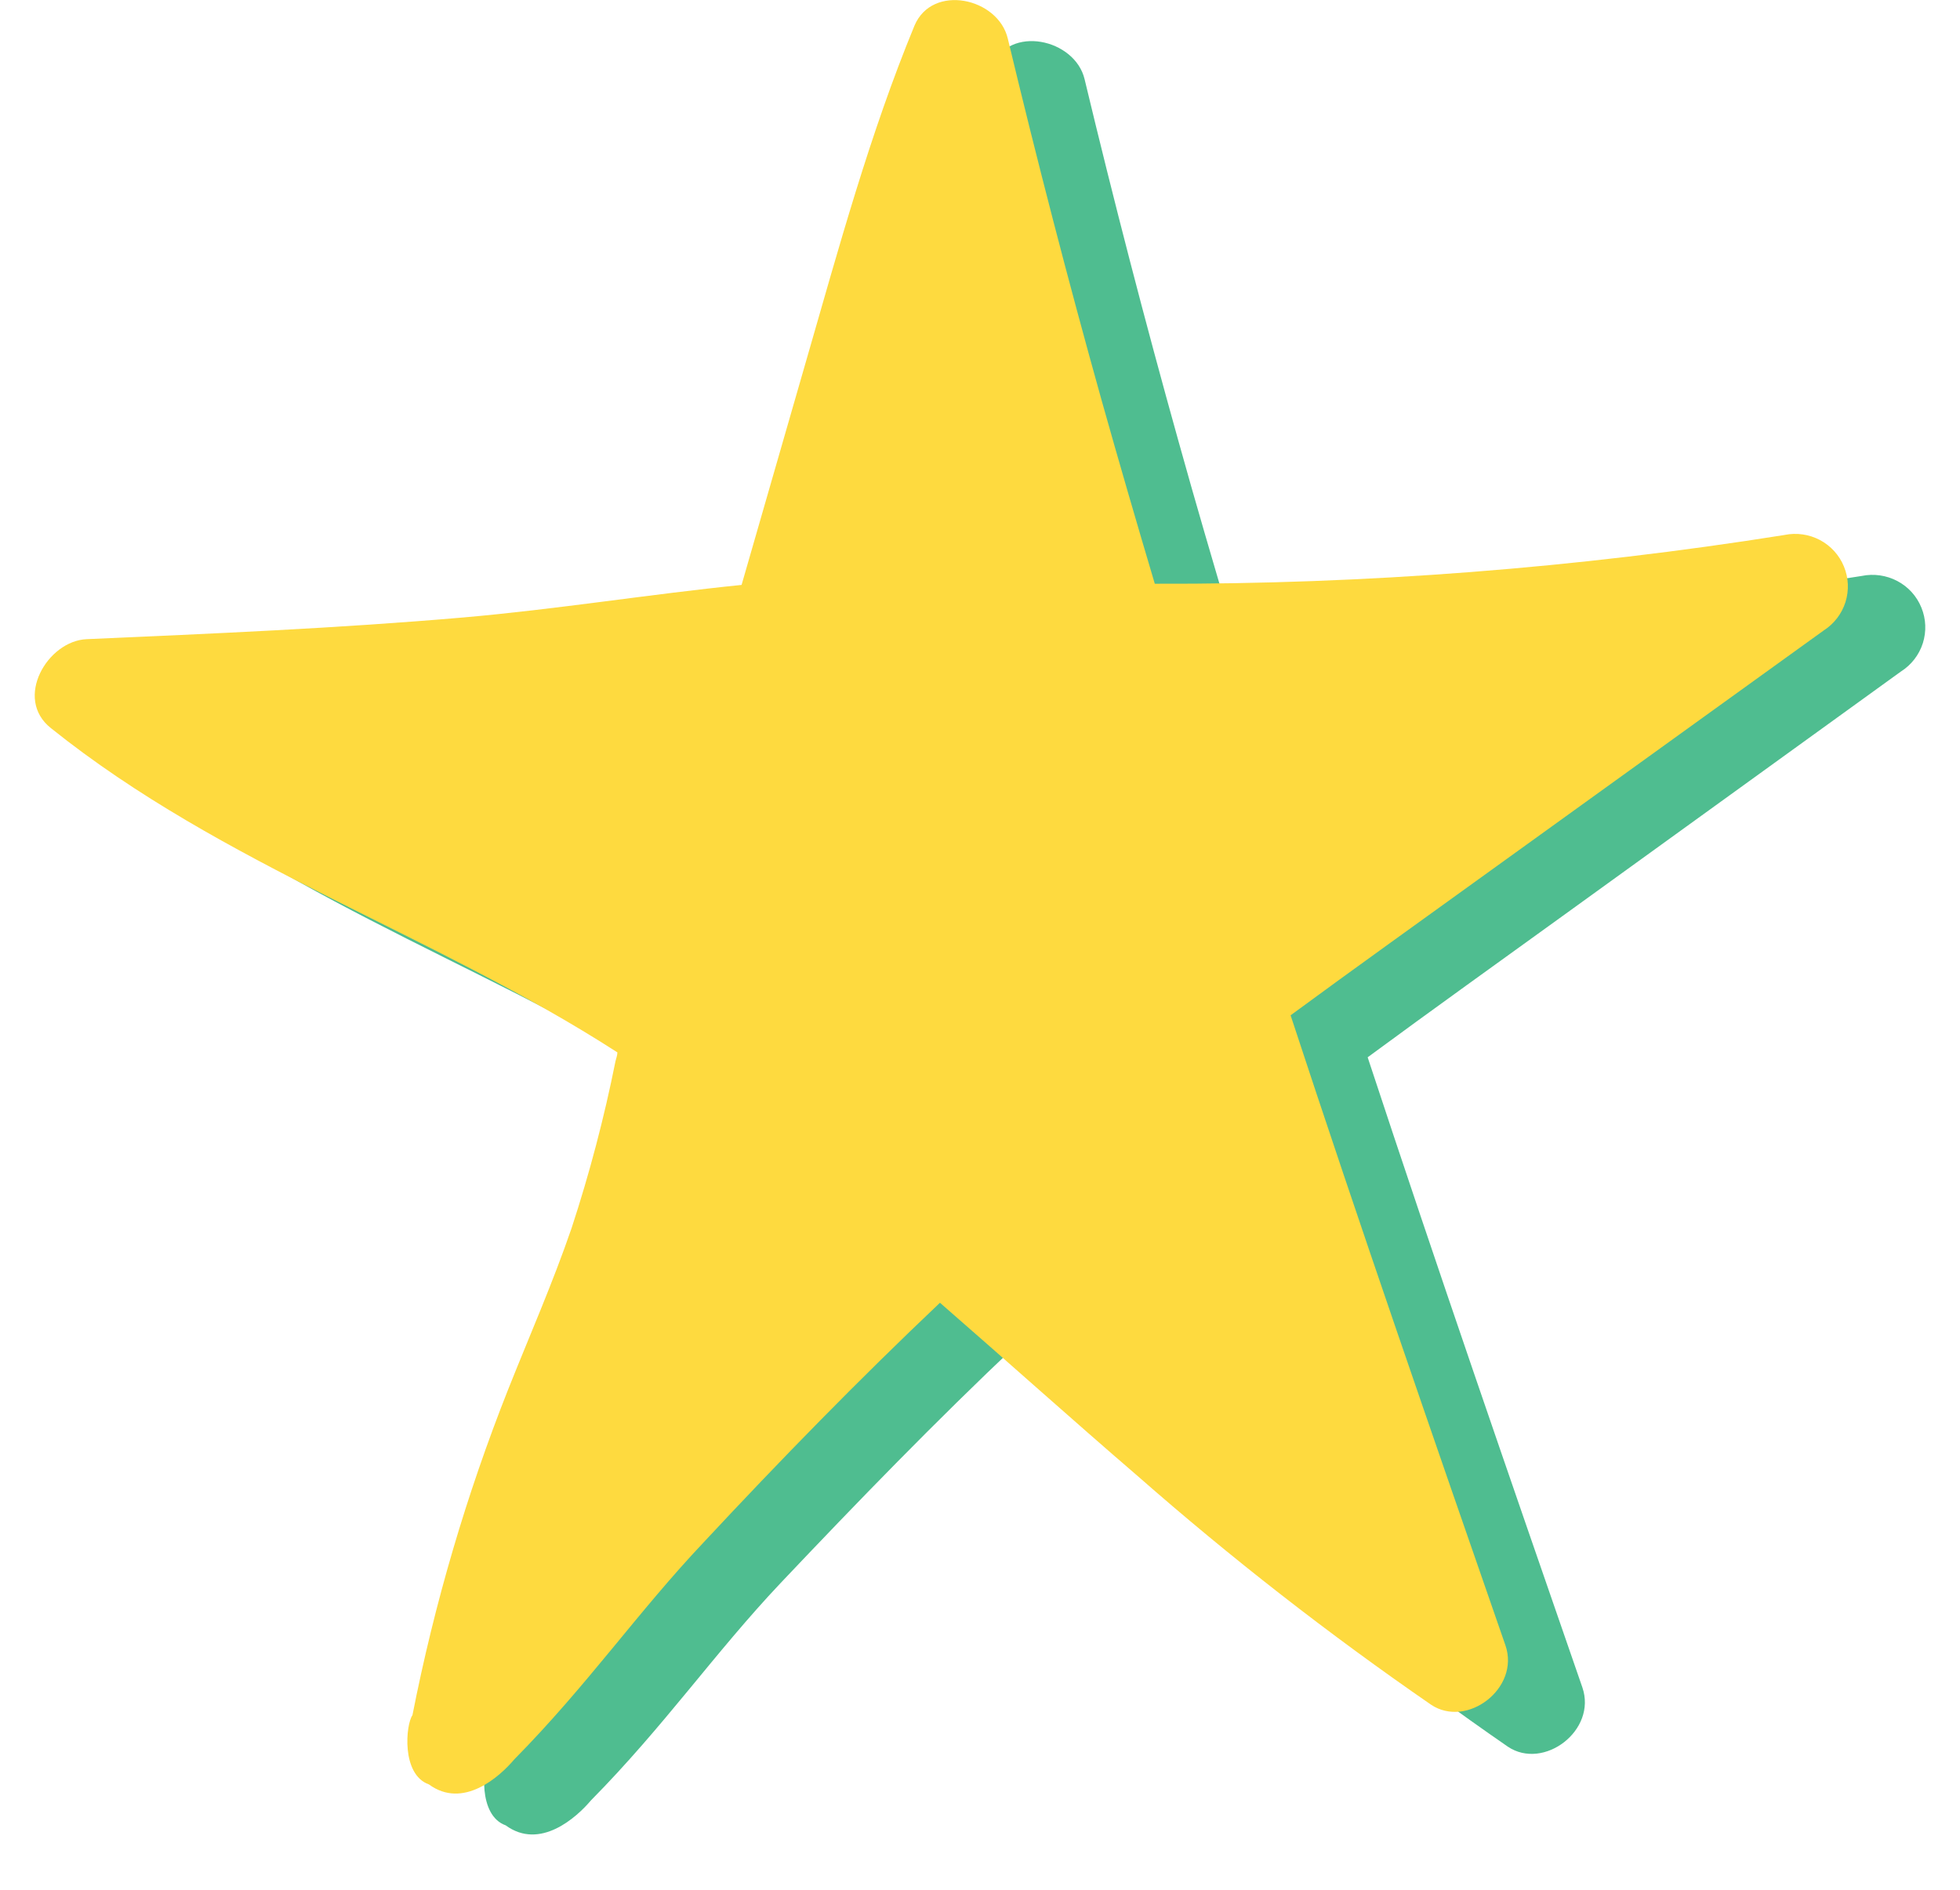
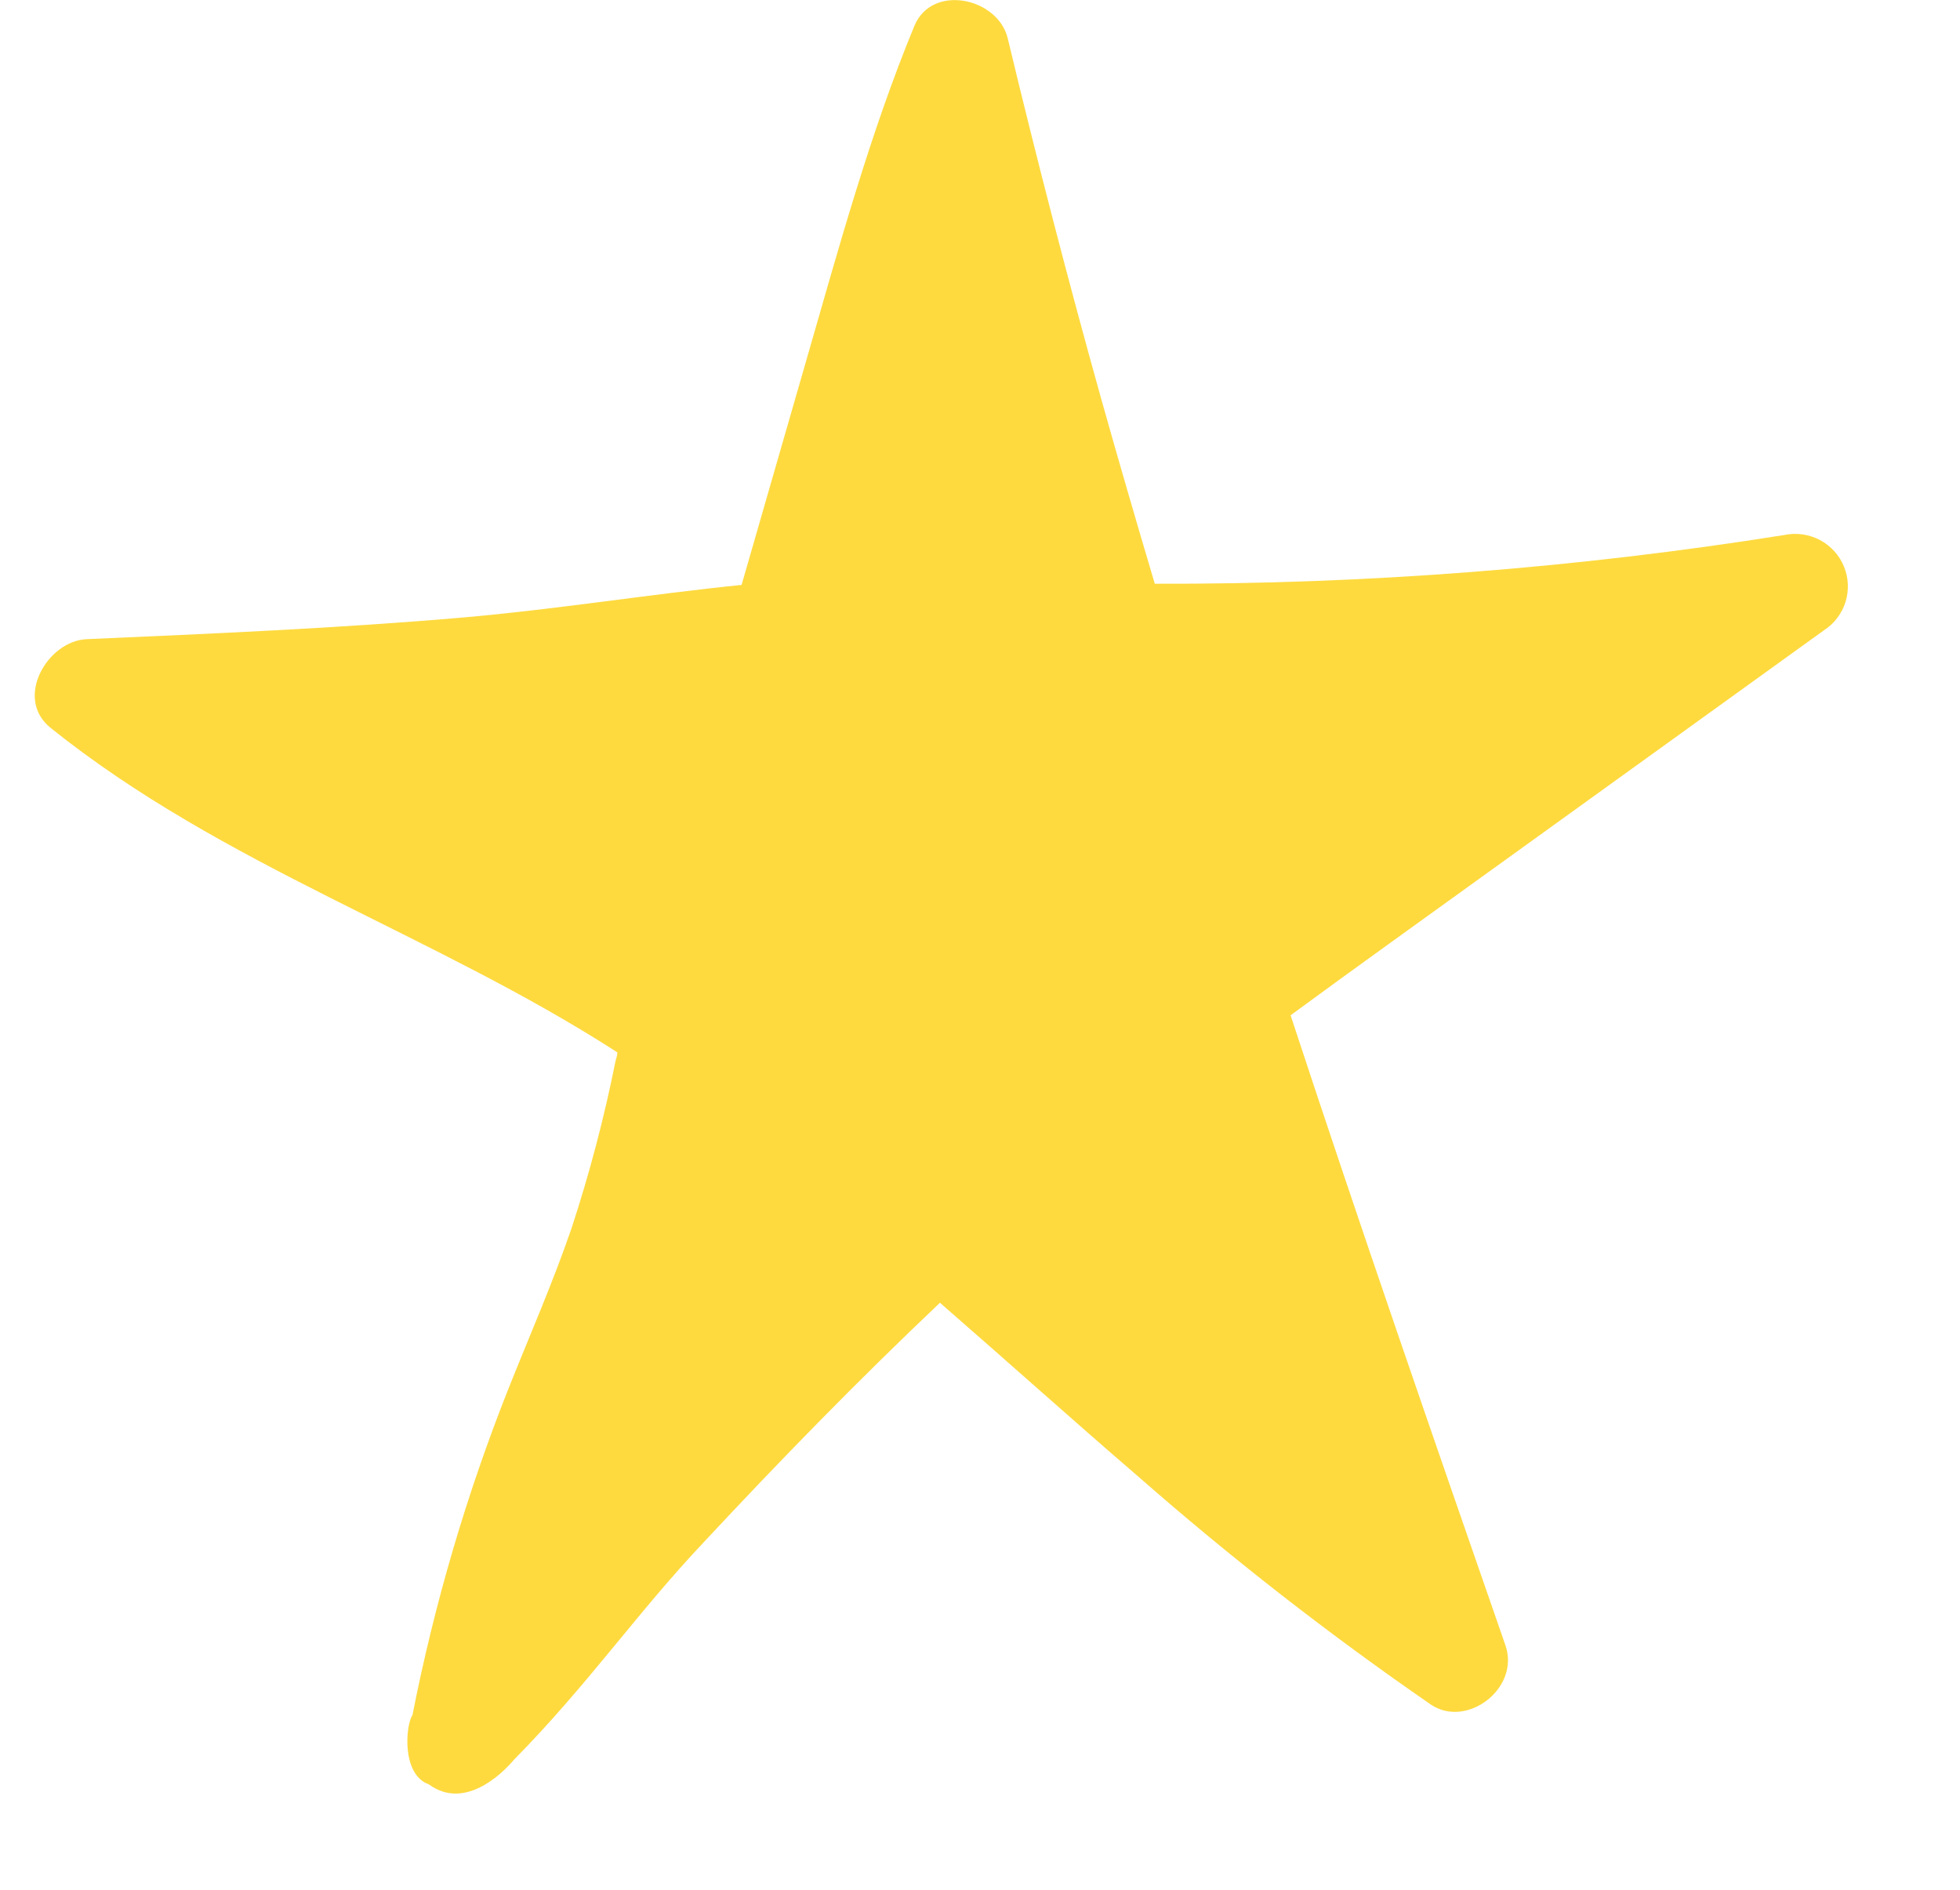
<svg xmlns="http://www.w3.org/2000/svg" width="28" height="27" viewBox="0 0 28 27" fill="none">
-   <path d="M26.595 8.229C23.619 8.705 20.608 8.938 17.594 8.926C17.334 8.047 17.078 7.177 16.834 6.298C16.355 4.584 15.909 2.862 15.494 1.131C15.356 0.555 14.417 0.347 14.165 0.953C13.526 2.501 13.086 4.129 12.619 5.737C12.311 6.806 12.003 7.875 11.695 8.945C10.368 9.081 9.048 9.295 7.719 9.409C5.93 9.564 4.135 9.642 2.342 9.718C1.78 9.744 1.295 10.565 1.827 10.989C4.284 12.958 7.291 13.934 9.919 15.618C9.919 15.662 9.9 15.705 9.891 15.749C9.729 16.554 9.52 17.349 9.265 18.13C8.997 18.911 8.663 19.665 8.358 20.432C7.76 21.94 7.301 23.499 6.989 25.091C6.895 25.22 6.825 25.938 7.225 26.08C7.713 26.438 8.235 25.969 8.443 25.722C9.489 24.663 10.207 23.617 11.152 22.617C12.253 21.454 13.367 20.305 14.529 19.208C15.475 20.029 16.408 20.868 17.355 21.685C18.684 22.856 20.082 23.948 21.54 24.955C22.053 25.3 22.817 24.722 22.605 24.108C21.567 21.111 20.53 18.117 19.538 15.106C20.471 14.419 21.414 13.744 22.355 13.064L27.155 9.595C27.304 9.501 27.415 9.358 27.469 9.19C27.522 9.023 27.515 8.842 27.448 8.68C27.382 8.517 27.26 8.383 27.104 8.301C26.948 8.219 26.768 8.193 26.595 8.229Z" fill="#4FBD90" />
  <path d="M25.496 7.643C22.52 8.117 19.511 8.35 16.497 8.34C16.237 7.465 15.982 6.59 15.737 5.718C15.258 4.005 14.812 2.283 14.397 0.551C14.259 -0.032 13.32 -0.239 13.064 0.366C12.425 1.914 11.982 3.543 11.518 5.15C11.21 6.218 10.902 7.286 10.594 8.357C9.267 8.492 7.947 8.706 6.618 8.822C4.827 8.977 3.034 9.053 1.239 9.132C0.679 9.155 0.194 9.979 0.726 10.402C3.188 12.376 6.194 13.342 8.82 15.036C8.82 15.078 8.801 15.123 8.792 15.165C8.631 15.97 8.422 16.765 8.166 17.545C7.898 18.327 7.566 19.081 7.261 19.847C6.663 21.355 6.205 22.915 5.892 24.506C5.798 24.635 5.728 25.353 6.128 25.495C6.616 25.853 7.136 25.387 7.347 25.137C8.392 24.078 9.108 23.034 10.055 22.033C11.148 20.86 12.268 19.712 13.428 18.613C14.374 19.436 15.307 20.275 16.254 21.09C17.585 22.258 18.983 23.348 20.441 24.354C20.954 24.701 21.719 24.121 21.506 23.507C20.466 20.512 19.427 17.518 18.437 14.506C19.37 13.82 20.313 13.147 21.254 12.467L26.054 9.007C26.202 8.912 26.311 8.769 26.364 8.602C26.416 8.435 26.409 8.256 26.342 8.094C26.276 7.932 26.155 7.799 26 7.716C25.845 7.634 25.666 7.608 25.494 7.643" fill="#FEDA3F" />
</svg>